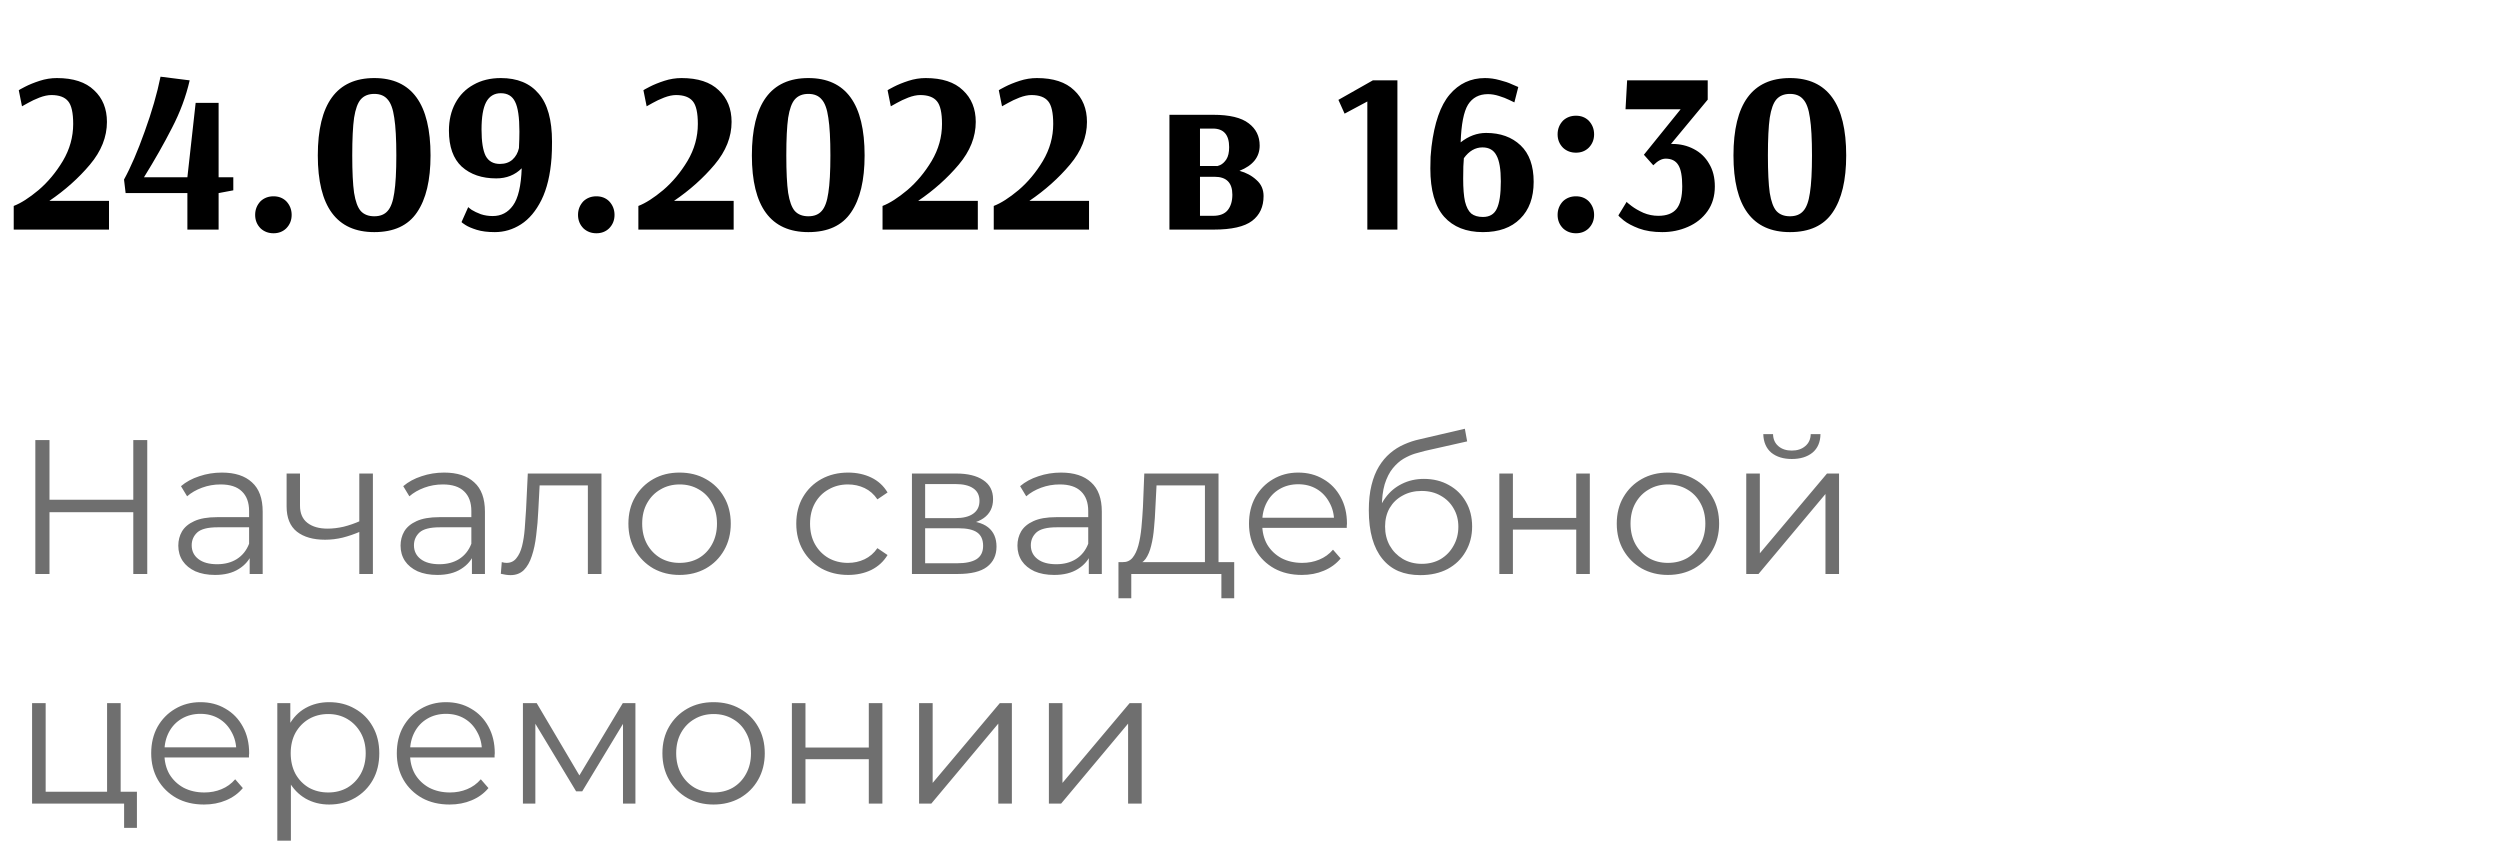
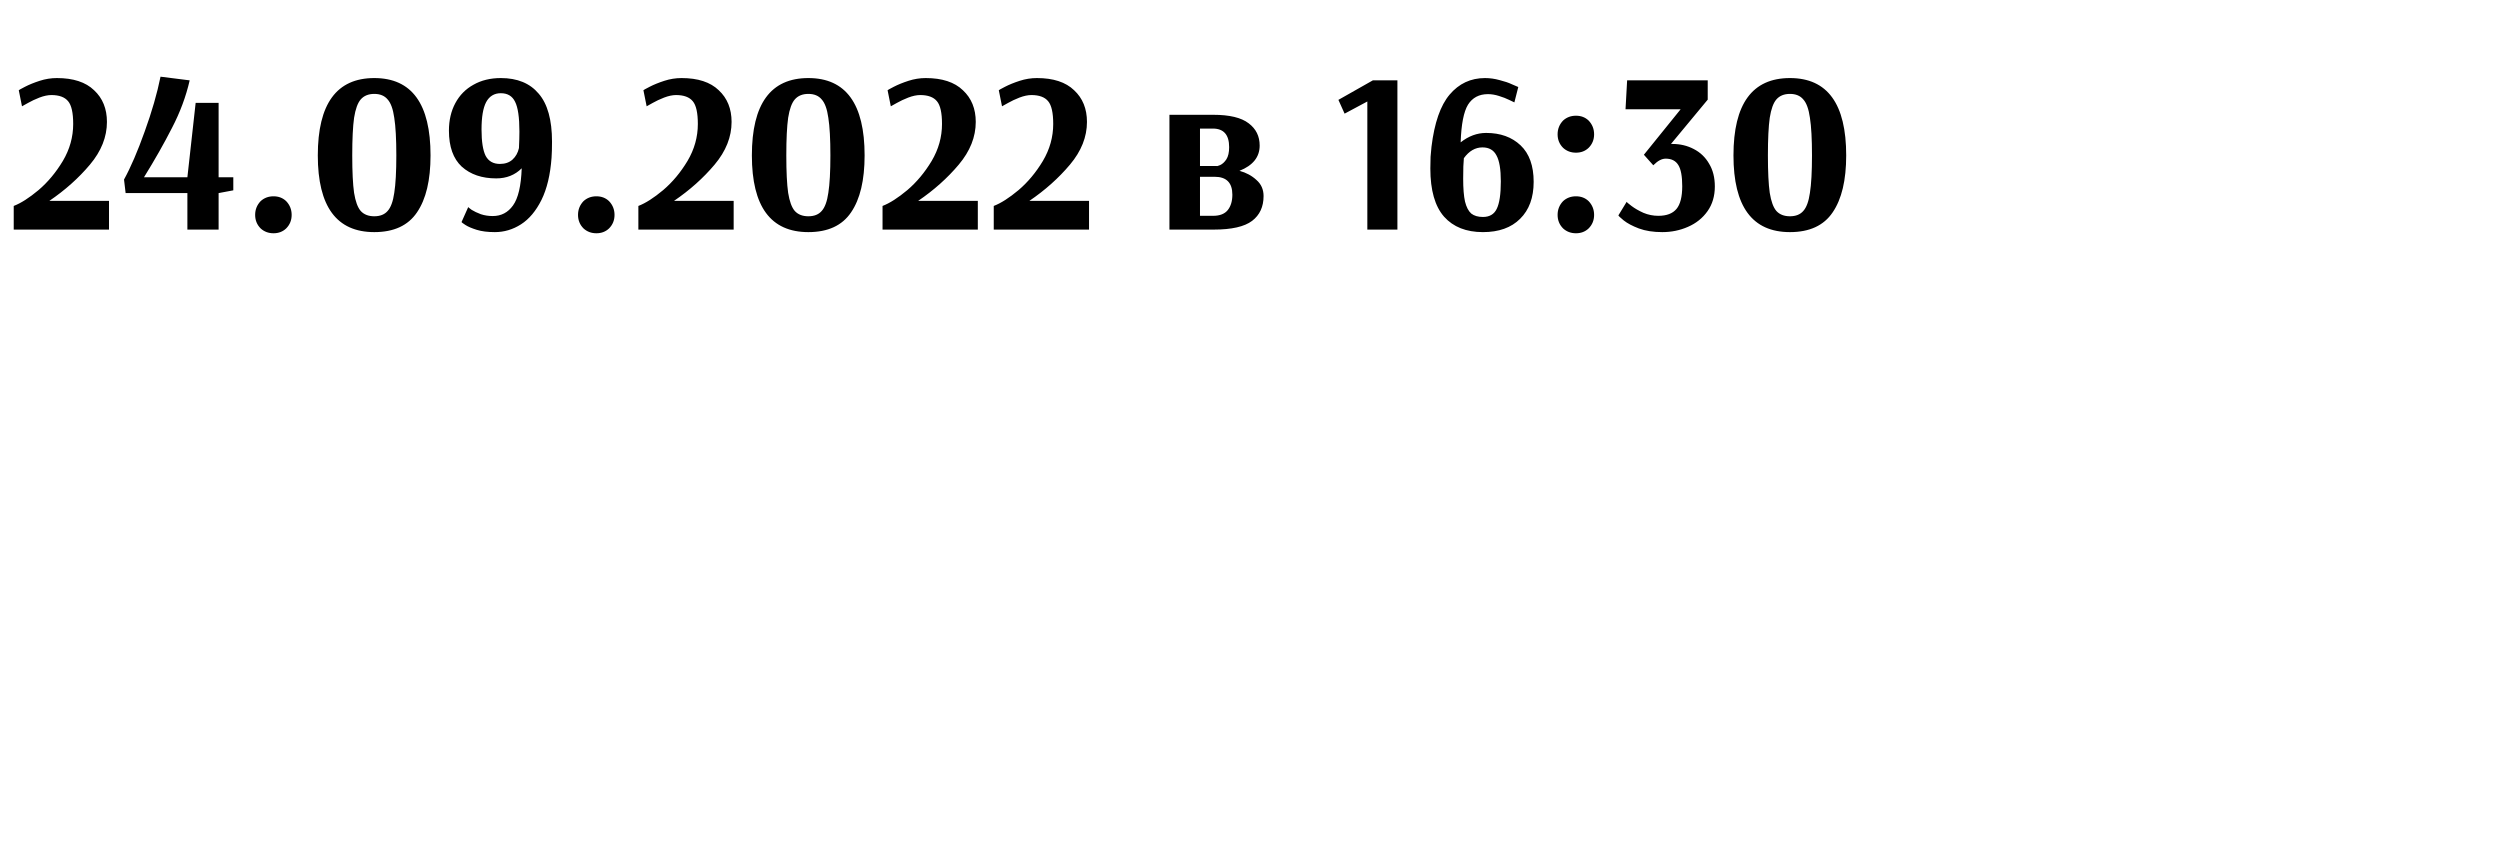
<svg xmlns="http://www.w3.org/2000/svg" width="196" height="67" viewBox="0 0 196 67" fill="none">
  <path d="M1.076 16.146C1.64 15.93 2.288 15.516 3.02 14.904C3.752 14.28 4.388 13.518 4.928 12.618C5.468 11.706 5.738 10.74 5.738 9.72C5.738 8.844 5.606 8.25 5.342 7.938C5.078 7.614 4.64 7.452 4.028 7.452C3.752 7.452 3.44 7.518 3.092 7.65C2.756 7.782 2.462 7.92 2.21 8.064C1.958 8.196 1.796 8.286 1.724 8.334L1.472 7.074C1.472 7.062 1.634 6.972 1.958 6.804C2.282 6.636 2.666 6.48 3.11 6.336C3.554 6.192 4.004 6.12 4.46 6.12C5.744 6.12 6.716 6.438 7.376 7.074C8.048 7.698 8.384 8.526 8.384 9.558C8.384 10.734 7.94 11.85 7.052 12.906C6.164 13.962 5.102 14.91 3.866 15.75H8.546V18H1.076V16.146ZM14.691 15.138H9.849L9.723 14.076C10.251 13.116 10.791 11.862 11.343 10.314C11.907 8.754 12.321 7.32 12.585 6.012L14.871 6.3C14.583 7.56 14.121 8.802 13.485 10.026C12.861 11.25 12.129 12.54 11.289 13.896H14.691L15.339 8.064H17.139V13.896H18.291V14.922L17.139 15.138V18H14.691V15.138ZM21.444 18.288C21.048 18.288 20.712 18.162 20.436 17.91C20.148 17.622 20.004 17.268 20.004 16.848C20.004 16.428 20.148 16.068 20.436 15.768C20.712 15.516 21.048 15.39 21.444 15.39C21.84 15.39 22.17 15.516 22.434 15.768C22.722 16.068 22.866 16.428 22.866 16.848C22.866 17.268 22.722 17.622 22.434 17.91C22.17 18.162 21.84 18.288 21.444 18.288ZM29.344 18.198C26.392 18.198 24.916 16.194 24.916 12.186C24.916 8.142 26.392 6.12 29.344 6.12C32.284 6.12 33.754 8.142 33.754 12.186C33.754 14.13 33.4 15.618 32.692 16.65C31.996 17.682 30.88 18.198 29.344 18.198ZM29.344 16.956C29.8 16.956 30.148 16.818 30.388 16.542C30.64 16.266 30.814 15.792 30.91 15.12C31.018 14.436 31.072 13.458 31.072 12.186C31.072 10.902 31.018 9.918 30.91 9.234C30.814 8.55 30.64 8.07 30.388 7.794C30.148 7.506 29.8 7.362 29.344 7.362C28.888 7.362 28.534 7.506 28.282 7.794C28.042 8.07 27.868 8.55 27.76 9.234C27.664 9.918 27.616 10.902 27.616 12.186C27.616 13.47 27.664 14.448 27.76 15.12C27.868 15.792 28.042 16.266 28.282 16.542C28.534 16.818 28.888 16.956 29.344 16.956ZM38.796 18.198C38.232 18.198 37.758 18.138 37.374 18.018C36.99 17.898 36.696 17.772 36.492 17.64C36.288 17.508 36.186 17.43 36.186 17.406L36.708 16.236C36.708 16.248 36.798 16.32 36.978 16.452C37.17 16.572 37.41 16.686 37.698 16.794C37.986 16.89 38.298 16.938 38.634 16.938C39.294 16.938 39.822 16.662 40.218 16.11C40.626 15.546 40.854 14.574 40.902 13.194C40.374 13.722 39.708 13.986 38.904 13.986C37.788 13.986 36.888 13.68 36.204 13.068C35.532 12.444 35.196 11.502 35.196 10.242C35.196 9.426 35.364 8.706 35.7 8.082C36.036 7.458 36.51 6.978 37.122 6.642C37.734 6.294 38.448 6.12 39.264 6.12C40.56 6.12 41.55 6.528 42.234 7.344C42.93 8.148 43.278 9.402 43.278 11.106C43.278 11.61 43.266 12.03 43.242 12.366C43.146 13.698 42.882 14.802 42.45 15.678C42.018 16.542 41.484 17.178 40.848 17.586C40.212 17.994 39.528 18.198 38.796 18.198ZM39.192 12.852C39.6 12.852 39.93 12.738 40.182 12.51C40.434 12.282 40.602 11.982 40.686 11.61C40.71 11.106 40.722 10.674 40.722 10.314C40.722 9.198 40.608 8.418 40.38 7.974C40.164 7.53 39.792 7.308 39.264 7.308C38.748 7.308 38.364 7.542 38.112 8.01C37.872 8.466 37.752 9.18 37.752 10.152C37.752 11.1 37.86 11.79 38.076 12.222C38.304 12.642 38.676 12.852 39.192 12.852ZM46.757 18.288C46.361 18.288 46.025 18.162 45.749 17.91C45.461 17.622 45.317 17.268 45.317 16.848C45.317 16.428 45.461 16.068 45.749 15.768C46.025 15.516 46.361 15.39 46.757 15.39C47.153 15.39 47.483 15.516 47.747 15.768C48.035 16.068 48.179 16.428 48.179 16.848C48.179 17.268 48.035 17.622 47.747 17.91C47.483 18.162 47.153 18.288 46.757 18.288ZM50.048 16.146C50.612 15.93 51.261 15.516 51.992 14.904C52.724 14.28 53.361 13.518 53.901 12.618C54.441 11.706 54.711 10.74 54.711 9.72C54.711 8.844 54.578 8.25 54.315 7.938C54.05 7.614 53.612 7.452 53.001 7.452C52.724 7.452 52.413 7.518 52.065 7.65C51.728 7.782 51.434 7.92 51.182 8.064C50.931 8.196 50.769 8.286 50.697 8.334L50.444 7.074C50.444 7.062 50.606 6.972 50.931 6.804C51.255 6.636 51.639 6.48 52.083 6.336C52.526 6.192 52.977 6.12 53.432 6.12C54.717 6.12 55.688 6.438 56.349 7.074C57.02 7.698 57.356 8.526 57.356 9.558C57.356 10.734 56.913 11.85 56.025 12.906C55.136 13.962 54.075 14.91 52.839 15.75H57.519V18H50.048V16.146ZM63.375 18.198C60.423 18.198 58.947 16.194 58.947 12.186C58.947 8.142 60.423 6.12 63.375 6.12C66.315 6.12 67.785 8.142 67.785 12.186C67.785 14.13 67.431 15.618 66.723 16.65C66.027 17.682 64.911 18.198 63.375 18.198ZM63.375 16.956C63.831 16.956 64.179 16.818 64.419 16.542C64.671 16.266 64.845 15.792 64.941 15.12C65.049 14.436 65.103 13.458 65.103 12.186C65.103 10.902 65.049 9.918 64.941 9.234C64.845 8.55 64.671 8.07 64.419 7.794C64.179 7.506 63.831 7.362 63.375 7.362C62.919 7.362 62.565 7.506 62.313 7.794C62.073 8.07 61.899 8.55 61.791 9.234C61.695 9.918 61.647 10.902 61.647 12.186C61.647 13.47 61.695 14.448 61.791 15.12C61.899 15.792 62.073 16.266 62.313 16.542C62.565 16.818 62.919 16.956 63.375 16.956ZM69.191 16.146C69.755 15.93 70.403 15.516 71.135 14.904C71.867 14.28 72.503 13.518 73.043 12.618C73.583 11.706 73.853 10.74 73.853 9.72C73.853 8.844 73.721 8.25 73.457 7.938C73.193 7.614 72.755 7.452 72.143 7.452C71.867 7.452 71.555 7.518 71.207 7.65C70.871 7.782 70.577 7.92 70.325 8.064C70.073 8.196 69.911 8.286 69.839 8.334L69.587 7.074C69.587 7.062 69.749 6.972 70.073 6.804C70.397 6.636 70.781 6.48 71.225 6.336C71.669 6.192 72.119 6.12 72.575 6.12C73.859 6.12 74.831 6.438 75.491 7.074C76.163 7.698 76.499 8.526 76.499 9.558C76.499 10.734 76.055 11.85 75.167 12.906C74.279 13.962 73.217 14.91 71.981 15.75H76.661V18H69.191V16.146ZM77.91 16.146C78.474 15.93 79.122 15.516 79.854 14.904C80.586 14.28 81.222 13.518 81.762 12.618C82.302 11.706 82.572 10.74 82.572 9.72C82.572 8.844 82.44 8.25 82.176 7.938C81.912 7.614 81.474 7.452 80.862 7.452C80.586 7.452 80.274 7.518 79.926 7.65C79.59 7.782 79.296 7.92 79.044 8.064C78.792 8.196 78.63 8.286 78.558 8.334L78.306 7.074C78.306 7.062 78.468 6.972 78.792 6.804C79.116 6.636 79.5 6.48 79.944 6.336C80.388 6.192 80.838 6.12 81.294 6.12C82.578 6.12 83.55 6.438 84.21 7.074C84.882 7.698 85.218 8.526 85.218 9.558C85.218 10.734 84.774 11.85 83.886 12.906C82.998 13.962 81.936 14.91 80.7 15.75H85.38V18H77.91V16.146ZM91.684 9H95.123C96.394 9 97.319 9.222 97.894 9.666C98.471 10.098 98.758 10.68 98.758 11.412C98.758 12.312 98.231 12.972 97.174 13.392C97.703 13.536 98.147 13.776 98.507 14.112C98.879 14.436 99.064 14.856 99.064 15.372C99.064 16.212 98.764 16.86 98.165 17.316C97.564 17.772 96.562 18 95.159 18H91.684V9ZM95.392 13.014C95.392 13.038 95.483 13.014 95.662 12.942C95.843 12.858 96.004 12.708 96.148 12.492C96.293 12.264 96.365 11.946 96.365 11.538C96.365 10.566 95.939 10.08 95.087 10.08H94.079V13.014H95.392ZM95.105 16.92C95.632 16.92 96.016 16.77 96.257 16.47C96.496 16.17 96.617 15.768 96.617 15.264C96.617 14.328 96.154 13.86 95.231 13.86H94.079V16.92H95.105ZM107.199 18V7.956L105.417 8.91L104.931 7.83L107.631 6.3H109.557V18H107.199ZM116.261 18.198C114.953 18.198 113.939 17.796 113.219 16.992C112.499 16.176 112.139 14.916 112.139 13.212C112.139 12.912 112.145 12.606 112.157 12.294C112.181 11.97 112.205 11.706 112.229 11.502C112.457 9.63 112.931 8.268 113.651 7.416C114.383 6.552 115.307 6.12 116.423 6.12C116.807 6.12 117.191 6.174 117.575 6.282C117.959 6.378 118.277 6.486 118.529 6.606C118.793 6.714 118.961 6.786 119.033 6.822L118.727 8.028C118.667 7.992 118.529 7.926 118.313 7.83C118.097 7.722 117.833 7.62 117.521 7.524C117.221 7.428 116.933 7.38 116.657 7.38C115.961 7.38 115.439 7.656 115.091 8.208C114.755 8.76 114.563 9.744 114.515 11.16C115.139 10.668 115.805 10.422 116.513 10.422C117.629 10.422 118.529 10.746 119.213 11.394C119.897 12.042 120.239 12.996 120.239 14.256C120.239 15.492 119.885 16.458 119.177 17.154C118.481 17.85 117.509 18.198 116.261 18.198ZM116.261 17.01C116.777 17.01 117.137 16.8 117.341 16.38C117.557 15.948 117.665 15.228 117.665 14.22C117.665 13.272 117.551 12.594 117.323 12.186C117.107 11.766 116.741 11.556 116.225 11.556C115.661 11.556 115.175 11.838 114.767 12.402C114.731 12.726 114.713 13.26 114.713 14.004C114.713 14.772 114.761 15.372 114.857 15.804C114.965 16.236 115.127 16.548 115.343 16.74C115.571 16.92 115.877 17.01 116.261 17.01ZM123.556 11.97C123.16 11.97 122.824 11.844 122.548 11.592C122.26 11.304 122.116 10.95 122.116 10.53C122.116 10.11 122.26 9.75 122.548 9.45C122.824 9.198 123.16 9.072 123.556 9.072C123.952 9.072 124.282 9.198 124.546 9.45C124.834 9.75 124.978 10.11 124.978 10.53C124.978 10.95 124.834 11.304 124.546 11.592C124.282 11.844 123.952 11.97 123.556 11.97ZM123.556 18.288C123.16 18.288 122.824 18.162 122.548 17.91C122.26 17.622 122.116 17.268 122.116 16.848C122.116 16.428 122.26 16.068 122.548 15.768C122.824 15.516 123.16 15.39 123.556 15.39C123.952 15.39 124.282 15.516 124.546 15.768C124.834 16.068 124.978 16.428 124.978 16.848C124.978 17.268 124.834 17.622 124.546 17.91C124.282 18.162 123.952 18.288 123.556 18.288ZM130.321 18.198C129.613 18.198 129.001 18.102 128.485 17.91C127.981 17.718 127.585 17.508 127.297 17.28C127.021 17.052 126.883 16.92 126.883 16.884L127.531 15.822C127.531 15.846 127.657 15.954 127.909 16.146C128.161 16.338 128.473 16.518 128.845 16.686C129.217 16.842 129.607 16.92 130.015 16.92C130.663 16.92 131.137 16.74 131.437 16.38C131.737 16.02 131.887 15.426 131.887 14.598C131.887 13.818 131.785 13.266 131.581 12.942C131.377 12.606 131.047 12.438 130.591 12.438C130.291 12.438 129.979 12.6 129.655 12.924L129.619 12.96L128.881 12.132L131.761 8.568H127.441L127.567 6.3H133.885V7.812L131.005 11.286H131.113C131.725 11.286 132.283 11.418 132.787 11.682C133.303 11.946 133.705 12.33 133.993 12.834C134.293 13.326 134.443 13.92 134.443 14.616C134.443 15.372 134.251 16.02 133.867 16.56C133.483 17.1 132.973 17.508 132.337 17.784C131.713 18.06 131.041 18.198 130.321 18.198ZM140.332 18.198C137.38 18.198 135.904 16.194 135.904 12.186C135.904 8.142 137.38 6.12 140.332 6.12C143.272 6.12 144.742 8.142 144.742 12.186C144.742 14.13 144.388 15.618 143.68 16.65C142.984 17.682 141.868 18.198 140.332 18.198ZM140.332 16.956C140.788 16.956 141.136 16.818 141.376 16.542C141.628 16.266 141.802 15.792 141.898 15.12C142.006 14.436 142.06 13.458 142.06 12.186C142.06 10.902 142.006 9.918 141.898 9.234C141.802 8.55 141.628 8.07 141.376 7.794C141.136 7.506 140.788 7.362 140.332 7.362C139.876 7.362 139.522 7.506 139.27 7.794C139.03 8.07 138.856 8.55 138.748 9.234C138.652 9.918 138.604 10.902 138.604 12.186C138.604 13.47 138.652 14.448 138.748 15.12C138.856 15.792 139.03 16.266 139.27 16.542C139.522 16.818 139.876 16.956 140.332 16.956Z" fill="black" />
-   <path d="M10.45 34.5H11.545V45H10.45V34.5ZM3.88 45H2.77V34.5H3.88V45ZM10.555 40.155H3.76V39.18H10.555V40.155ZM19.574 45V43.26L19.529 42.975V40.065C19.529 39.395 19.339 38.88 18.959 38.52C18.589 38.16 18.034 37.98 17.294 37.98C16.784 37.98 16.299 38.065 15.839 38.235C15.379 38.405 14.989 38.63 14.669 38.91L14.189 38.115C14.589 37.775 15.069 37.515 15.629 37.335C16.189 37.145 16.779 37.05 17.399 37.05C18.419 37.05 19.204 37.305 19.754 37.815C20.314 38.315 20.594 39.08 20.594 40.11V45H19.574ZM16.859 45.075C16.269 45.075 15.754 44.98 15.314 44.79C14.884 44.59 14.554 44.32 14.324 43.98C14.094 43.63 13.979 43.23 13.979 42.78C13.979 42.37 14.074 42 14.264 41.67C14.464 41.33 14.784 41.06 15.224 40.86C15.674 40.65 16.274 40.545 17.024 40.545H19.739V41.34H17.054C16.294 41.34 15.764 41.475 15.464 41.745C15.174 42.015 15.029 42.35 15.029 42.75C15.029 43.2 15.204 43.56 15.554 43.83C15.904 44.1 16.394 44.235 17.024 44.235C17.624 44.235 18.139 44.1 18.569 43.83C19.009 43.55 19.329 43.15 19.529 42.63L19.769 43.365C19.569 43.885 19.219 44.3 18.719 44.61C18.229 44.92 17.609 45.075 16.859 45.075ZM28.259 41.67C27.799 41.87 27.334 42.03 26.864 42.15C26.404 42.26 25.945 42.315 25.485 42.315C24.555 42.315 23.82 42.105 23.279 41.685C22.739 41.255 22.47 40.595 22.47 39.705V37.125H23.52V39.645C23.52 40.245 23.715 40.695 24.105 40.995C24.494 41.295 25.02 41.445 25.68 41.445C26.079 41.445 26.5 41.395 26.939 41.295C27.38 41.185 27.825 41.03 28.274 40.83L28.259 41.67ZM28.169 45V37.125H29.235V45H28.169ZM36.999 45V43.26L36.954 42.975V40.065C36.954 39.395 36.764 38.88 36.384 38.52C36.014 38.16 35.459 37.98 34.719 37.98C34.209 37.98 33.724 38.065 33.264 38.235C32.804 38.405 32.414 38.63 32.094 38.91L31.614 38.115C32.014 37.775 32.494 37.515 33.054 37.335C33.614 37.145 34.204 37.05 34.824 37.05C35.844 37.05 36.629 37.305 37.179 37.815C37.739 38.315 38.019 39.08 38.019 40.11V45H36.999ZM34.284 45.075C33.694 45.075 33.179 44.98 32.739 44.79C32.309 44.59 31.979 44.32 31.749 43.98C31.519 43.63 31.404 43.23 31.404 42.78C31.404 42.37 31.499 42 31.689 41.67C31.889 41.33 32.209 41.06 32.649 40.86C33.099 40.65 33.699 40.545 34.449 40.545H37.164V41.34H34.479C33.719 41.34 33.189 41.475 32.889 41.745C32.599 42.015 32.454 42.35 32.454 42.75C32.454 43.2 32.629 43.56 32.979 43.83C33.329 44.1 33.819 44.235 34.449 44.235C35.049 44.235 35.564 44.1 35.994 43.83C36.434 43.55 36.754 43.15 36.954 42.63L37.194 43.365C36.994 43.885 36.644 44.3 36.144 44.61C35.654 44.92 35.034 45.075 34.284 45.075ZM39.264 44.985L39.339 44.07C39.409 44.08 39.474 44.095 39.534 44.115C39.604 44.125 39.664 44.13 39.714 44.13C40.034 44.13 40.289 44.01 40.479 43.77C40.679 43.53 40.829 43.21 40.929 42.81C41.029 42.41 41.099 41.96 41.139 41.46C41.179 40.95 41.214 40.44 41.244 39.93L41.379 37.125H47.154V45H46.089V37.74L46.359 38.055H42.069L42.324 37.725L42.204 40.005C42.174 40.685 42.119 41.335 42.039 41.955C41.969 42.575 41.854 43.12 41.694 43.59C41.544 44.06 41.334 44.43 41.064 44.7C40.794 44.96 40.449 45.09 40.029 45.09C39.909 45.09 39.784 45.08 39.654 45.06C39.534 45.04 39.404 45.015 39.264 44.985ZM53.272 45.075C52.512 45.075 51.827 44.905 51.217 44.565C50.617 44.215 50.142 43.74 49.792 43.14C49.442 42.53 49.267 41.835 49.267 41.055C49.267 40.265 49.442 39.57 49.792 38.97C50.142 38.37 50.617 37.9 51.217 37.56C51.817 37.22 52.502 37.05 53.272 37.05C54.052 37.05 54.742 37.22 55.342 37.56C55.952 37.9 56.427 38.37 56.767 38.97C57.117 39.57 57.292 40.265 57.292 41.055C57.292 41.835 57.117 42.53 56.767 43.14C56.427 43.74 55.952 44.215 55.342 44.565C54.732 44.905 54.042 45.075 53.272 45.075ZM53.272 44.13C53.842 44.13 54.347 44.005 54.787 43.755C55.227 43.495 55.572 43.135 55.822 42.675C56.082 42.205 56.212 41.665 56.212 41.055C56.212 40.435 56.082 39.895 55.822 39.435C55.572 38.975 55.227 38.62 54.787 38.37C54.347 38.11 53.847 37.98 53.287 37.98C52.727 37.98 52.227 38.11 51.787 38.37C51.347 38.62 50.997 38.975 50.737 39.435C50.477 39.895 50.347 40.435 50.347 41.055C50.347 41.665 50.477 42.205 50.737 42.675C50.997 43.135 51.347 43.495 51.787 43.755C52.227 44.005 52.722 44.13 53.272 44.13ZM66.493 45.075C65.713 45.075 65.013 44.905 64.394 44.565C63.783 44.215 63.303 43.74 62.953 43.14C62.603 42.53 62.428 41.835 62.428 41.055C62.428 40.265 62.603 39.57 62.953 38.97C63.303 38.37 63.783 37.9 64.394 37.56C65.013 37.22 65.713 37.05 66.493 37.05C67.163 37.05 67.769 37.18 68.308 37.44C68.849 37.7 69.273 38.09 69.584 38.61L68.788 39.15C68.519 38.75 68.183 38.455 67.784 38.265C67.383 38.075 66.948 37.98 66.478 37.98C65.918 37.98 65.413 38.11 64.963 38.37C64.513 38.62 64.159 38.975 63.898 39.435C63.639 39.895 63.508 40.435 63.508 41.055C63.508 41.675 63.639 42.215 63.898 42.675C64.159 43.135 64.513 43.495 64.963 43.755C65.413 44.005 65.918 44.13 66.478 44.13C66.948 44.13 67.383 44.035 67.784 43.845C68.183 43.655 68.519 43.365 68.788 42.975L69.584 43.515C69.273 44.025 68.849 44.415 68.308 44.685C67.769 44.945 67.163 45.075 66.493 45.075ZM71.496 45V37.125H74.976C75.866 37.125 76.566 37.295 77.076 37.635C77.596 37.975 77.856 38.475 77.856 39.135C77.856 39.775 77.611 40.27 77.121 40.62C76.631 40.96 75.986 41.13 75.186 41.13L75.396 40.815C76.336 40.815 77.026 40.99 77.466 41.34C77.906 41.69 78.126 42.195 78.126 42.855C78.126 43.535 77.876 44.065 77.376 44.445C76.886 44.815 76.121 45 75.081 45H71.496ZM72.531 44.16H75.036C75.706 44.16 76.211 44.055 76.551 43.845C76.901 43.625 77.076 43.275 77.076 42.795C77.076 42.315 76.921 41.965 76.611 41.745C76.301 41.525 75.811 41.415 75.141 41.415H72.531V44.16ZM72.531 40.62H74.901C75.511 40.62 75.976 40.505 76.296 40.275C76.626 40.045 76.791 39.71 76.791 39.27C76.791 38.83 76.626 38.5 76.296 38.28C75.976 38.06 75.511 37.95 74.901 37.95H72.531V40.62ZM85.362 45V43.26L85.317 42.975V40.065C85.317 39.395 85.127 38.88 84.747 38.52C84.377 38.16 83.822 37.98 83.082 37.98C82.572 37.98 82.087 38.065 81.627 38.235C81.167 38.405 80.777 38.63 80.457 38.91L79.977 38.115C80.377 37.775 80.857 37.515 81.417 37.335C81.977 37.145 82.567 37.05 83.187 37.05C84.207 37.05 84.992 37.305 85.542 37.815C86.102 38.315 86.382 39.08 86.382 40.11V45H85.362ZM82.647 45.075C82.057 45.075 81.542 44.98 81.102 44.79C80.672 44.59 80.342 44.32 80.112 43.98C79.882 43.63 79.767 43.23 79.767 42.78C79.767 42.37 79.862 42 80.052 41.67C80.252 41.33 80.572 41.06 81.012 40.86C81.462 40.65 82.062 40.545 82.812 40.545H85.527V41.34H82.842C82.082 41.34 81.552 41.475 81.252 41.745C80.962 42.015 80.817 42.35 80.817 42.75C80.817 43.2 80.992 43.56 81.342 43.83C81.692 44.1 82.182 44.235 82.812 44.235C83.412 44.235 83.927 44.1 84.357 43.83C84.797 43.55 85.117 43.15 85.317 42.63L85.557 43.365C85.357 43.885 85.007 44.3 84.507 44.61C84.017 44.92 83.397 45.075 82.647 45.075ZM94.467 44.49V38.055H90.672L90.582 39.81C90.562 40.34 90.527 40.86 90.477 41.37C90.437 41.88 90.362 42.35 90.252 42.78C90.152 43.2 90.007 43.545 89.817 43.815C89.627 44.075 89.382 44.225 89.082 44.265L88.017 44.07C88.327 44.08 88.582 43.97 88.782 43.74C88.982 43.5 89.137 43.175 89.247 42.765C89.357 42.355 89.437 41.89 89.487 41.37C89.537 40.84 89.577 40.3 89.607 39.75L89.712 37.125H95.532V44.49H94.467ZM87.687 46.905V44.07H96.762V46.905H95.757V45H88.692V46.905H87.687ZM102.062 45.075C101.242 45.075 100.522 44.905 99.902 44.565C99.282 44.215 98.797 43.74 98.447 43.14C98.097 42.53 97.922 41.835 97.922 41.055C97.922 40.275 98.087 39.585 98.417 38.985C98.757 38.385 99.217 37.915 99.797 37.575C100.387 37.225 101.047 37.05 101.777 37.05C102.517 37.05 103.172 37.22 103.742 37.56C104.322 37.89 104.777 38.36 105.107 38.97C105.437 39.57 105.602 40.265 105.602 41.055C105.602 41.105 105.597 41.16 105.587 41.22C105.587 41.27 105.587 41.325 105.587 41.385H98.732V40.59H105.017L104.597 40.905C104.597 40.335 104.472 39.83 104.222 39.39C103.982 38.94 103.652 38.59 103.232 38.34C102.812 38.09 102.327 37.965 101.777 37.965C101.237 37.965 100.752 38.09 100.322 38.34C99.892 38.59 99.557 38.94 99.317 39.39C99.077 39.84 98.957 40.355 98.957 40.935V41.1C98.957 41.7 99.087 42.23 99.347 42.69C99.617 43.14 99.987 43.495 100.457 43.755C100.937 44.005 101.482 44.13 102.092 44.13C102.572 44.13 103.017 44.045 103.427 43.875C103.847 43.705 104.207 43.445 104.507 43.095L105.107 43.785C104.757 44.205 104.317 44.525 103.787 44.745C103.267 44.965 102.692 45.075 102.062 45.075ZM111.35 45.09C110.71 45.09 110.14 44.985 109.64 44.775C109.15 44.565 108.73 44.245 108.38 43.815C108.03 43.385 107.765 42.855 107.585 42.225C107.405 41.585 107.315 40.845 107.315 40.005C107.315 39.255 107.385 38.6 107.525 38.04C107.665 37.47 107.86 36.98 108.11 36.57C108.36 36.16 108.65 35.815 108.98 35.535C109.32 35.245 109.685 35.015 110.075 34.845C110.475 34.665 110.885 34.53 111.305 34.44L114.845 33.615L115.025 34.605L111.695 35.355C111.485 35.405 111.23 35.475 110.93 35.565C110.64 35.655 110.34 35.79 110.03 35.97C109.73 36.15 109.45 36.4 109.19 36.72C108.93 37.04 108.72 37.455 108.56 37.965C108.41 38.465 108.335 39.09 108.335 39.84C108.335 40 108.34 40.13 108.35 40.23C108.36 40.32 108.37 40.42 108.38 40.53C108.4 40.63 108.415 40.78 108.425 40.98L107.96 40.59C108.07 39.98 108.295 39.45 108.635 39C108.975 38.54 109.4 38.185 109.91 37.935C110.43 37.675 111.005 37.545 111.635 37.545C112.365 37.545 113.015 37.705 113.585 38.025C114.155 38.335 114.6 38.77 114.92 39.33C115.25 39.89 115.415 40.54 115.415 41.28C115.415 42.01 115.245 42.665 114.905 43.245C114.575 43.825 114.105 44.28 113.495 44.61C112.885 44.93 112.17 45.09 111.35 45.09ZM111.47 44.205C112.03 44.205 112.525 44.08 112.955 43.83C113.385 43.57 113.72 43.22 113.96 42.78C114.21 42.34 114.335 41.845 114.335 41.295C114.335 40.755 114.21 40.275 113.96 39.855C113.72 39.435 113.385 39.105 112.955 38.865C112.525 38.615 112.025 38.49 111.455 38.49C110.895 38.49 110.4 38.61 109.97 38.85C109.54 39.08 109.2 39.405 108.95 39.825C108.71 40.245 108.59 40.73 108.59 41.28C108.59 41.83 108.71 42.325 108.95 42.765C109.2 43.205 109.54 43.555 109.97 43.815C110.41 44.075 110.91 44.205 111.47 44.205ZM117.547 45V37.125H118.612V40.605H123.577V37.125H124.642V45H123.577V41.52H118.612V45H117.547ZM130.759 45.075C129.999 45.075 129.314 44.905 128.704 44.565C128.104 44.215 127.629 43.74 127.279 43.14C126.929 42.53 126.754 41.835 126.754 41.055C126.754 40.265 126.929 39.57 127.279 38.97C127.629 38.37 128.104 37.9 128.704 37.56C129.304 37.22 129.989 37.05 130.759 37.05C131.539 37.05 132.229 37.22 132.829 37.56C133.439 37.9 133.914 38.37 134.254 38.97C134.604 39.57 134.779 40.265 134.779 41.055C134.779 41.835 134.604 42.53 134.254 43.14C133.914 43.74 133.439 44.215 132.829 44.565C132.219 44.905 131.529 45.075 130.759 45.075ZM130.759 44.13C131.329 44.13 131.834 44.005 132.274 43.755C132.714 43.495 133.059 43.135 133.309 42.675C133.569 42.205 133.699 41.665 133.699 41.055C133.699 40.435 133.569 39.895 133.309 39.435C133.059 38.975 132.714 38.62 132.274 38.37C131.834 38.11 131.334 37.98 130.774 37.98C130.214 37.98 129.714 38.11 129.274 38.37C128.834 38.62 128.484 38.975 128.224 39.435C127.964 39.895 127.834 40.435 127.834 41.055C127.834 41.665 127.964 42.205 128.224 42.675C128.484 43.135 128.834 43.495 129.274 43.755C129.714 44.005 130.209 44.13 130.759 44.13ZM136.906 45V37.125H137.971V43.38L143.236 37.125H144.181V45H143.116V38.73L137.866 45H136.906ZM140.476 35.985C139.816 35.985 139.281 35.82 138.871 35.49C138.471 35.15 138.261 34.665 138.241 34.035H139.006C139.016 34.435 139.156 34.75 139.426 34.98C139.696 35.21 140.046 35.325 140.476 35.325C140.906 35.325 141.256 35.21 141.526 34.98C141.806 34.75 141.951 34.435 141.961 34.035H142.726C142.716 34.665 142.506 35.15 142.096 35.49C141.686 35.82 141.146 35.985 140.476 35.985ZM2.515 63V55.125H3.58V62.07H8.395V55.125H9.46V63H2.515ZM9.73 64.905V62.91L10 63H8.395V62.07H10.735V64.905H9.73ZM15.994 63.075C15.174 63.075 14.454 62.905 13.834 62.565C13.214 62.215 12.729 61.74 12.379 61.14C12.029 60.53 11.854 59.835 11.854 59.055C11.854 58.275 12.019 57.585 12.349 56.985C12.689 56.385 13.149 55.915 13.729 55.575C14.319 55.225 14.979 55.05 15.709 55.05C16.449 55.05 17.104 55.22 17.674 55.56C18.254 55.89 18.709 56.36 19.039 56.97C19.369 57.57 19.534 58.265 19.534 59.055C19.534 59.105 19.529 59.16 19.519 59.22C19.519 59.27 19.519 59.325 19.519 59.385H12.664V58.59H18.949L18.529 58.905C18.529 58.335 18.404 57.83 18.154 57.39C17.914 56.94 17.584 56.59 17.164 56.34C16.744 56.09 16.259 55.965 15.709 55.965C15.169 55.965 14.684 56.09 14.254 56.34C13.824 56.59 13.489 56.94 13.249 57.39C13.009 57.84 12.889 58.355 12.889 58.935V59.1C12.889 59.7 13.019 60.23 13.279 60.69C13.549 61.14 13.919 61.495 14.389 61.755C14.869 62.005 15.414 62.13 16.024 62.13C16.504 62.13 16.949 62.045 17.359 61.875C17.779 61.705 18.139 61.445 18.439 61.095L19.039 61.785C18.689 62.205 18.249 62.525 17.719 62.745C17.199 62.965 16.624 63.075 15.994 63.075ZM25.806 63.075C25.126 63.075 24.511 62.92 23.961 62.61C23.411 62.29 22.971 61.835 22.641 61.245C22.321 60.645 22.161 59.915 22.161 59.055C22.161 58.195 22.321 57.47 22.641 56.88C22.961 56.28 23.396 55.825 23.946 55.515C24.496 55.205 25.116 55.05 25.806 55.05C26.556 55.05 27.226 55.22 27.816 55.56C28.416 55.89 28.886 56.36 29.226 56.97C29.566 57.57 29.736 58.265 29.736 59.055C29.736 59.855 29.566 60.555 29.226 61.155C28.886 61.755 28.416 62.225 27.816 62.565C27.226 62.905 26.556 63.075 25.806 63.075ZM21.741 65.91V55.125H22.761V57.495L22.656 59.07L22.806 60.66V65.91H21.741ZM25.731 62.13C26.291 62.13 26.791 62.005 27.231 61.755C27.671 61.495 28.021 61.135 28.281 60.675C28.541 60.205 28.671 59.665 28.671 59.055C28.671 58.445 28.541 57.91 28.281 57.45C28.021 56.99 27.671 56.63 27.231 56.37C26.791 56.11 26.291 55.98 25.731 55.98C25.171 55.98 24.666 56.11 24.216 56.37C23.776 56.63 23.426 56.99 23.166 57.45C22.916 57.91 22.791 58.445 22.791 59.055C22.791 59.665 22.916 60.205 23.166 60.675C23.426 61.135 23.776 61.495 24.216 61.755C24.666 62.005 25.171 62.13 25.731 62.13ZM35.25 63.075C34.43 63.075 33.71 62.905 33.09 62.565C32.47 62.215 31.985 61.74 31.635 61.14C31.285 60.53 31.11 59.835 31.11 59.055C31.11 58.275 31.275 57.585 31.605 56.985C31.945 56.385 32.405 55.915 32.985 55.575C33.575 55.225 34.235 55.05 34.965 55.05C35.705 55.05 36.36 55.22 36.93 55.56C37.51 55.89 37.965 56.36 38.295 56.97C38.625 57.57 38.79 58.265 38.79 59.055C38.79 59.105 38.785 59.16 38.775 59.22C38.775 59.27 38.775 59.325 38.775 59.385H31.92V58.59H38.205L37.785 58.905C37.785 58.335 37.66 57.83 37.41 57.39C37.17 56.94 36.84 56.59 36.42 56.34C36 56.09 35.515 55.965 34.965 55.965C34.425 55.965 33.94 56.09 33.51 56.34C33.08 56.59 32.745 56.94 32.505 57.39C32.265 57.84 32.145 58.355 32.145 58.935V59.1C32.145 59.7 32.275 60.23 32.535 60.69C32.805 61.14 33.175 61.495 33.645 61.755C34.125 62.005 34.67 62.13 35.28 62.13C35.76 62.13 36.205 62.045 36.615 61.875C37.035 61.705 37.395 61.445 37.695 61.095L38.295 61.785C37.945 62.205 37.505 62.525 36.975 62.745C36.455 62.965 35.88 63.075 35.25 63.075ZM40.997 63V55.125H42.077L45.647 61.17H45.197L48.827 55.125H49.817V63H48.842V56.34L49.037 56.43L45.647 62.04H45.167L41.747 56.37L41.972 56.325V63H40.997ZM55.938 63.075C55.178 63.075 54.493 62.905 53.883 62.565C53.283 62.215 52.808 61.74 52.458 61.14C52.108 60.53 51.933 59.835 51.933 59.055C51.933 58.265 52.108 57.57 52.458 56.97C52.808 56.37 53.283 55.9 53.883 55.56C54.483 55.22 55.168 55.05 55.938 55.05C56.718 55.05 57.408 55.22 58.008 55.56C58.618 55.9 59.093 56.37 59.433 56.97C59.783 57.57 59.958 58.265 59.958 59.055C59.958 59.835 59.783 60.53 59.433 61.14C59.093 61.74 58.618 62.215 58.008 62.565C57.398 62.905 56.708 63.075 55.938 63.075ZM55.938 62.13C56.508 62.13 57.013 62.005 57.453 61.755C57.893 61.495 58.238 61.135 58.488 60.675C58.748 60.205 58.878 59.665 58.878 59.055C58.878 58.435 58.748 57.895 58.488 57.435C58.238 56.975 57.893 56.62 57.453 56.37C57.013 56.11 56.513 55.98 55.953 55.98C55.393 55.98 54.893 56.11 54.453 56.37C54.013 56.62 53.663 56.975 53.403 57.435C53.143 57.895 53.013 58.435 53.013 59.055C53.013 59.665 53.143 60.205 53.403 60.675C53.663 61.135 54.013 61.495 54.453 61.755C54.893 62.005 55.388 62.13 55.938 62.13ZM62.084 63V55.125H63.149V58.605H68.114V55.125H69.179V63H68.114V59.52H63.149V63H62.084ZM72.056 63V55.125H73.121V61.38L78.386 55.125H79.331V63H78.266V56.73L73.016 63H72.056ZM82.233 63V55.125H83.298V61.38L88.563 55.125H89.508V63H88.443V56.73L83.193 63H82.233Z" fill="#6F6F6F" />
</svg>